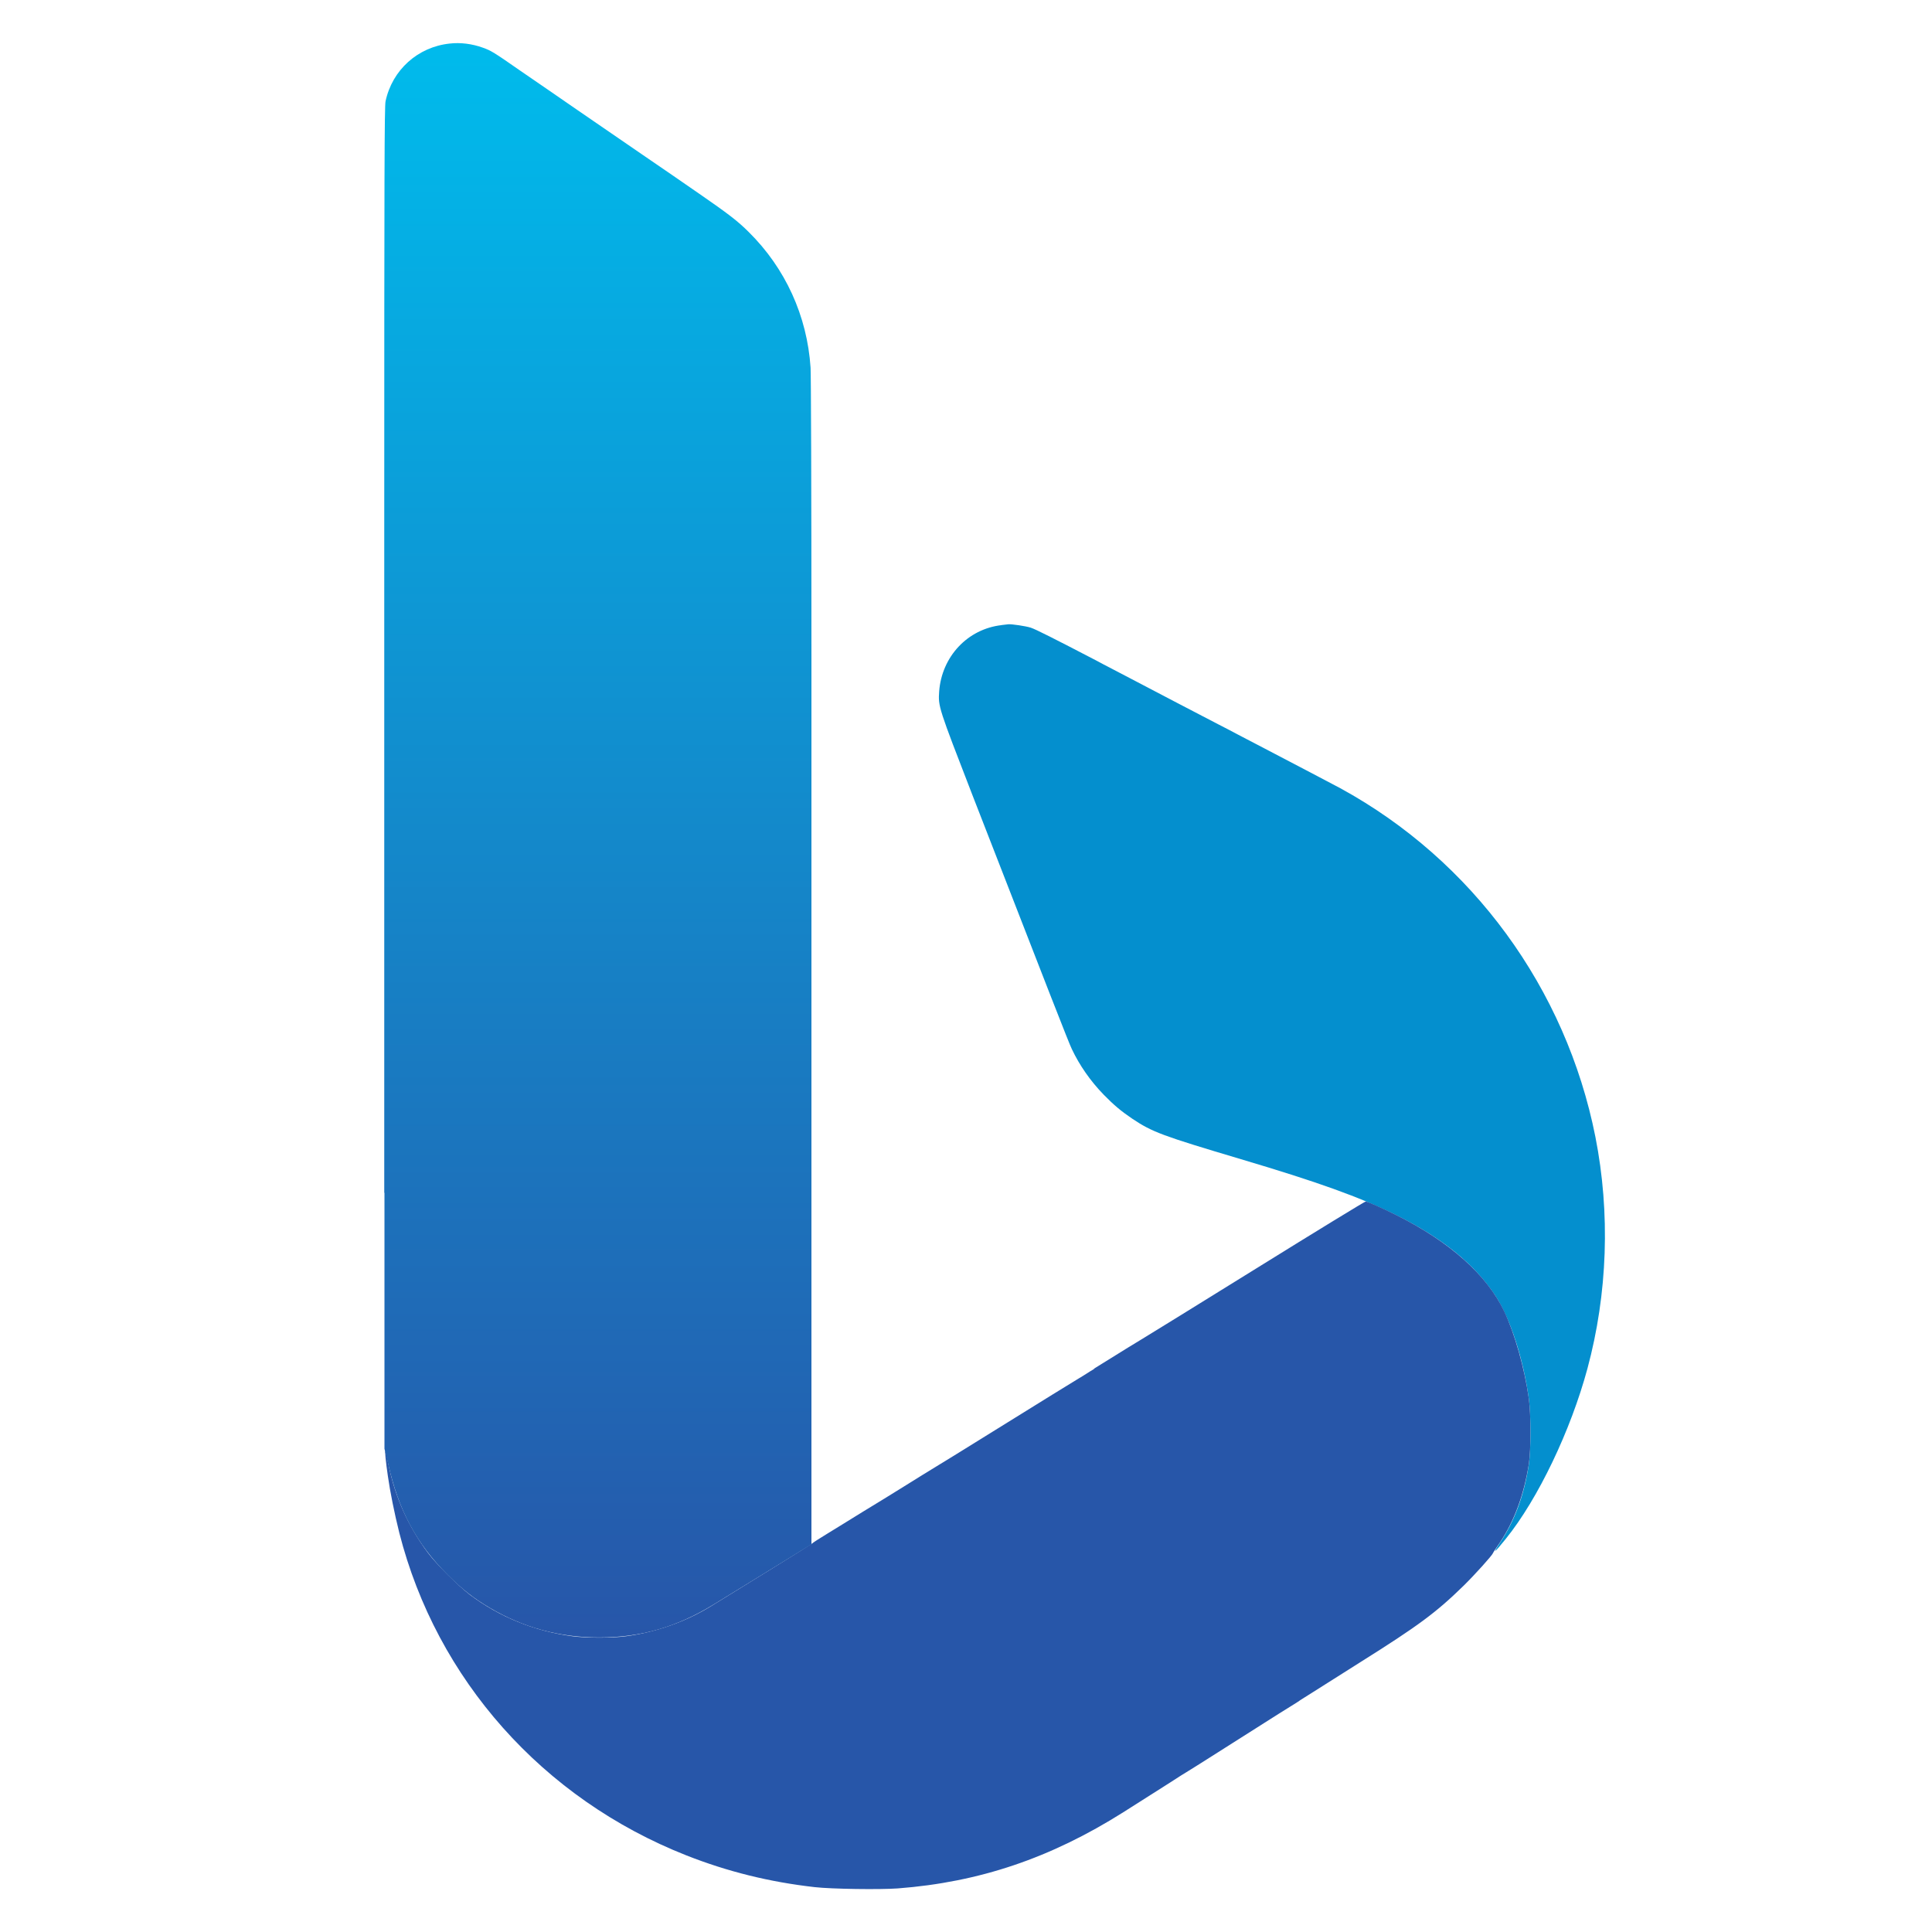
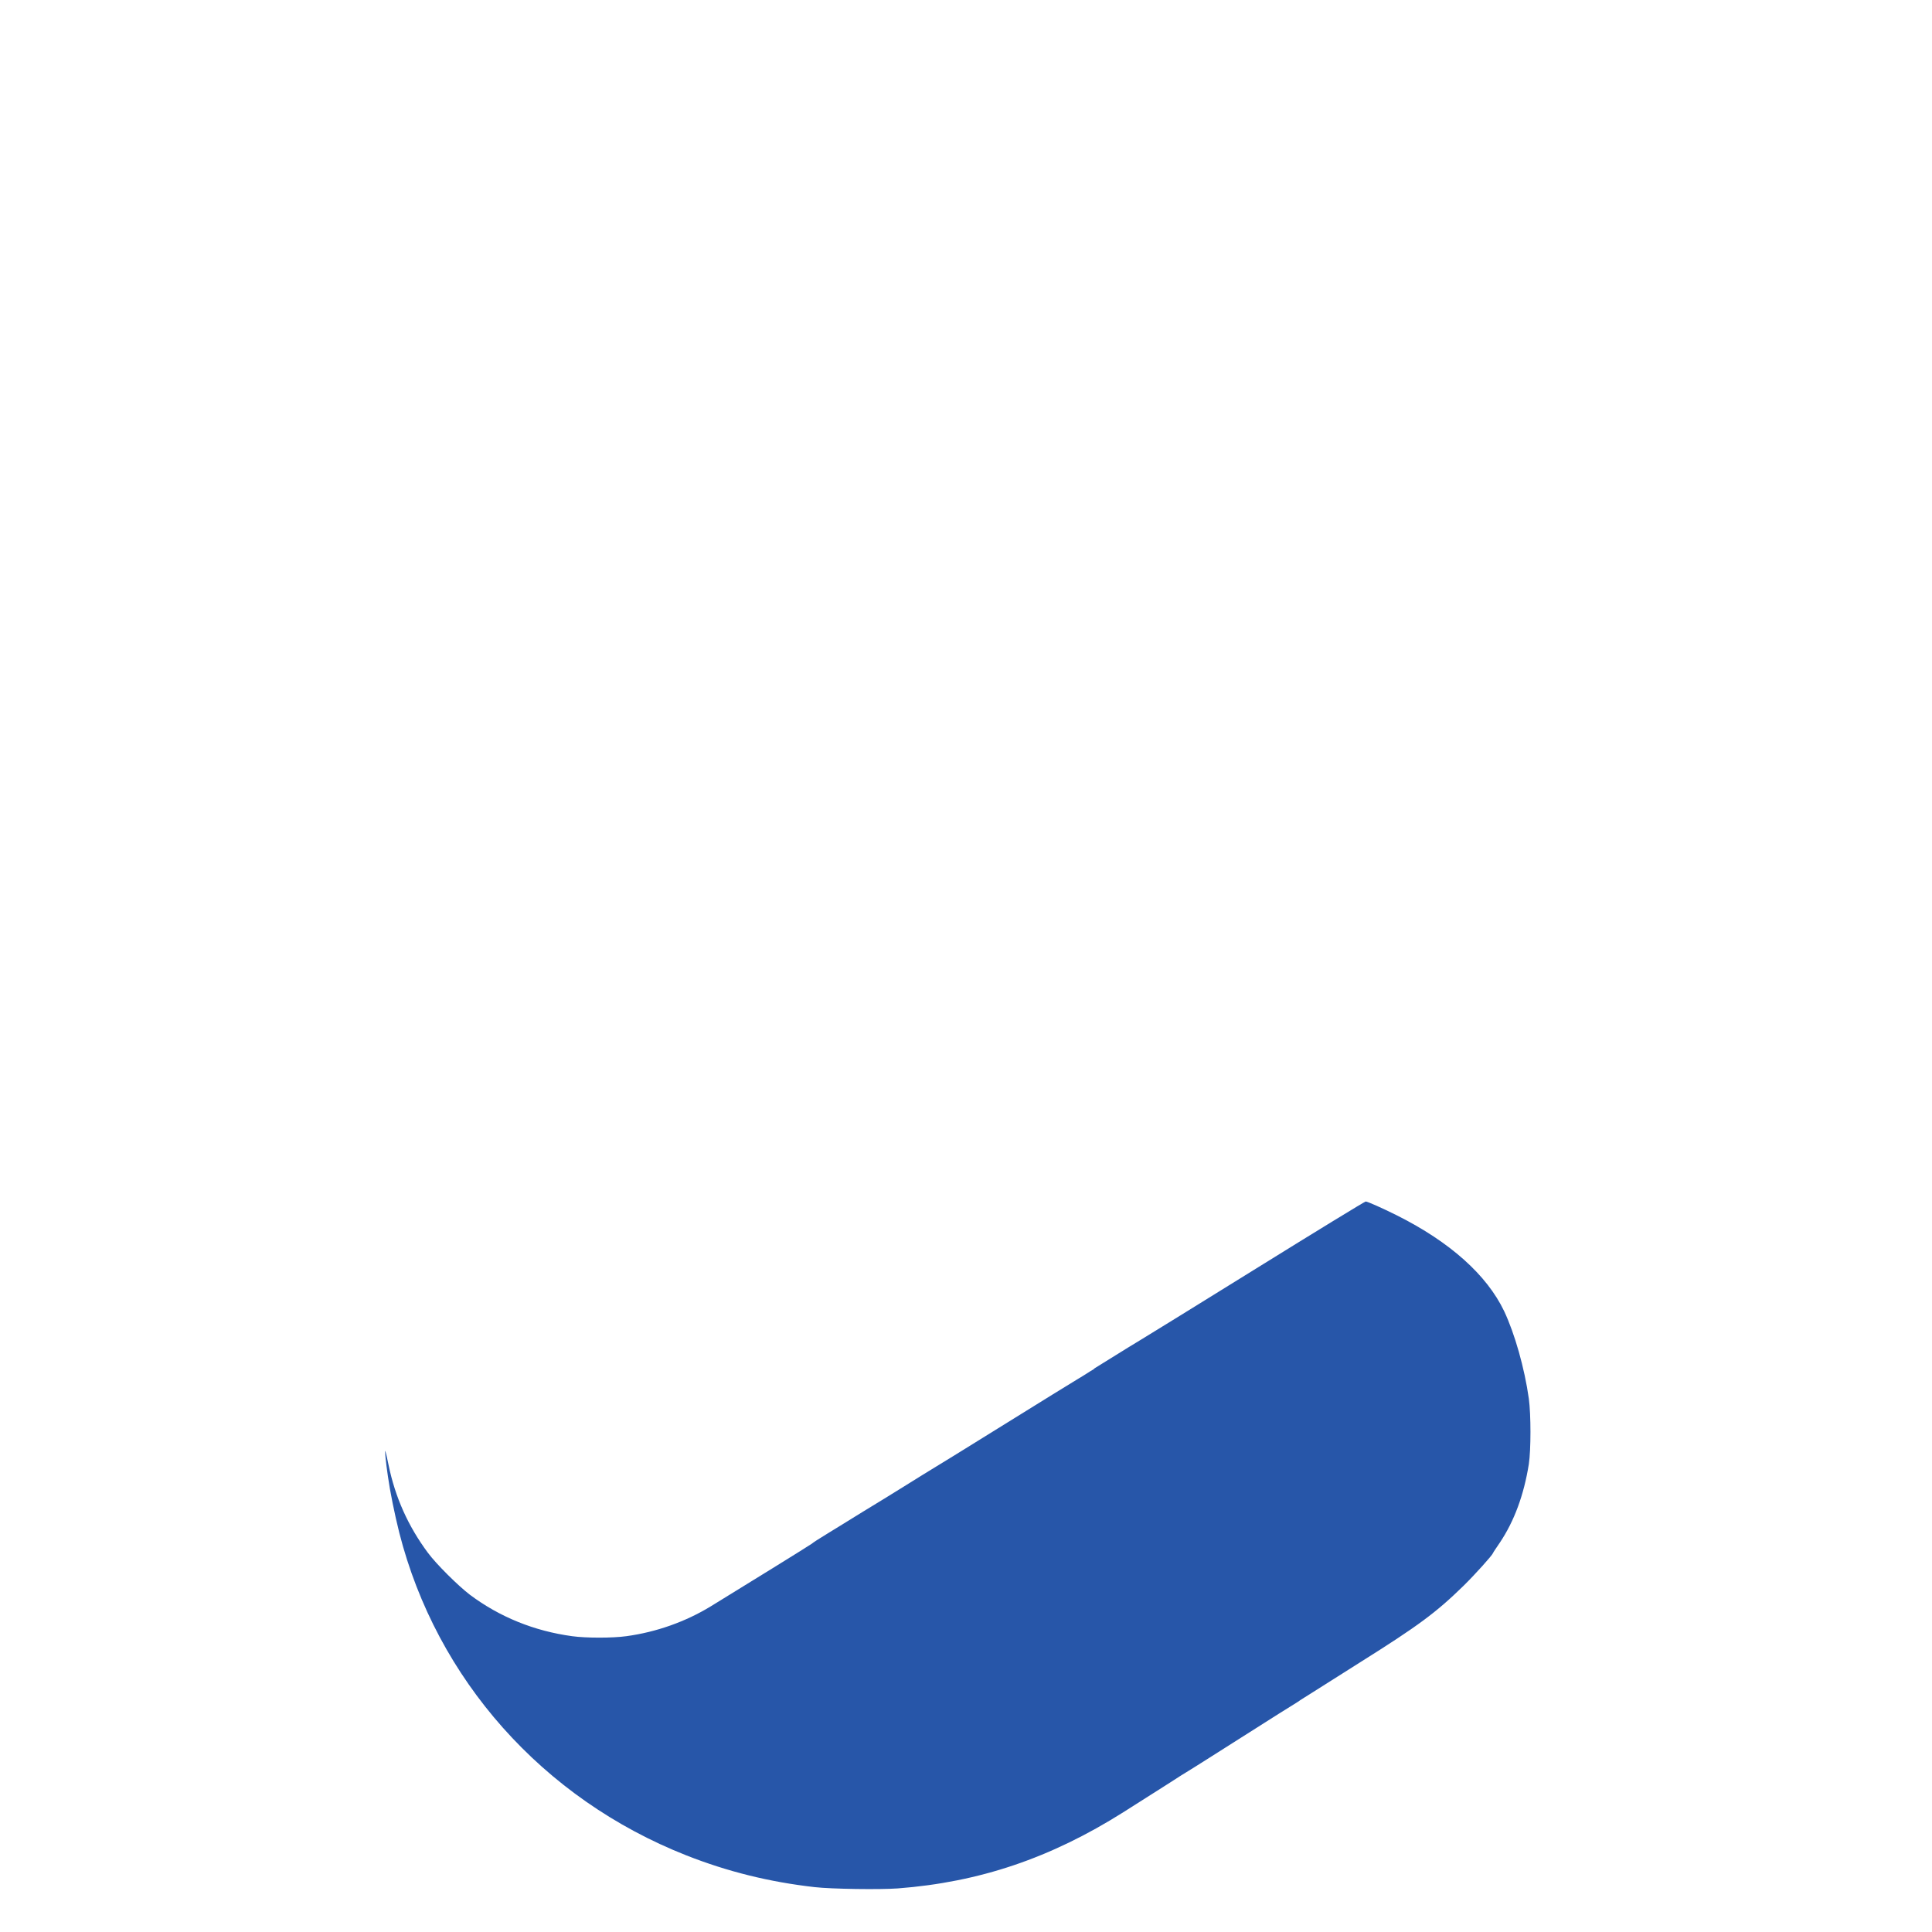
<svg xmlns="http://www.w3.org/2000/svg" id="Layer_3" width="90" height="90" viewBox="0 0 90 90">
  <defs>
    <radialGradient id="radial-gradient" cx="6446.13" cy="1560.51" fx="6446.13" fy="1560.51" r=".08" gradientTransform="translate(2682379.39 2188456.85) rotate(-130.91) scale(529.06 -380.69)" gradientUnits="userSpaceOnUse">
      <stop offset="0" stop-color="#00cacc" />
      <stop offset="1" stop-color="#048fce" />
    </radialGradient>
    <radialGradient id="radial-gradient-2" cx="6426.06" cy="1553.31" fx="6426.06" fy="1553.31" r=".08" gradientTransform="translate(-2796632.9 2810108.29) rotate(-23.2) scale(572.26 -953.69)" gradientUnits="userSpaceOnUse">
      <stop offset="0" stop-color="#00bbec" />
      <stop offset="1" stop-color="#2756a9" />
    </radialGradient>
    <linearGradient id="linear-gradient" x1="27.84" y1="2328.12" x2="27.84" y2="2253.85" gradientTransform="translate(0 2330.12) scale(1 -1)" gradientUnits="userSpaceOnUse">
      <stop offset="0" stop-color="#00bbec" />
      <stop offset="1" stop-color="#2756a9" />
    </linearGradient>
  </defs>
-   <path d="m46.66,29.12c-1.59.18-2.79,1.47-2.91,3.09-.05.7-.03.75,1.55,4.83,3.61,9.28,4.48,11.52,4.63,11.83.36.76.86,1.48,1.48,2.12.48.49.8.76,1.33,1.12.94.63,1.41.8,5.07,1.89,3.57,1.06,5.52,1.76,7.2,2.59,2.18,1.08,3.69,2.31,4.65,3.77.69,1.05,1.3,2.92,1.56,4.81.1.74.1,2.37,0,3.04-.22,1.45-.67,2.66-1.36,3.68-.36.54-.24.45.29-.21,1.5-1.86,3.02-5.04,3.8-7.93.94-3.49,1.07-7.24.37-10.79-1.37-6.91-5.73-12.88-11.88-16.24-.39-.21-1.86-.98-3.85-2.02-.3-.16-.72-.37-.92-.48-.2-.11-.61-.32-.92-.48-.3-.16-1.17-.61-1.94-1.01-.76-.4-1.61-.84-1.89-.99-.85-.45-1.43-.74-1.85-.97-1.98-1.03-2.81-1.45-3.05-1.53-.25-.08-.89-.17-1.04-.16-.03,0-.19.02-.34.04Z" style="fill:url(#radial-gradient); fill-rule:evenodd;" />
+   <path d="m46.66,29.12Z" style="fill:url(#radial-gradient); fill-rule:evenodd;" />
  <path d="m50.97,63.77c-.11.06-.26.16-.34.21-.08.05-.25.16-.39.24-.49.3-1.81,1.11-2.93,1.81-.74.46-.85.53-1.79,1.11-.34.21-.69.43-.79.49-.1.06-.53.33-.96.59-.43.26-1.17.72-1.65,1.02-.48.3-1.34.83-1.92,1.18-.57.35-1.32.82-1.67,1.03-.35.21-.67.42-.71.46-.07.06-3.16,1.97-4.71,2.92-1.18.72-2.54,1.2-3.93,1.39-.65.09-1.88.09-2.53,0-1.76-.24-3.37-.89-4.76-1.93-.54-.41-1.57-1.43-1.96-1.96-.92-1.24-1.52-2.58-1.83-4.09-.07-.35-.14-.64-.15-.65-.03-.03.02.5.12,1.18.1.71.31,1.75.53,2.63,1.74,6.83,6.68,12.39,13.37,15.03,1.93.76,3.87,1.24,5.98,1.48.79.09,3.04.12,3.87.06,3.8-.29,7.12-1.41,10.51-3.55.3-.19.87-.55,1.26-.8.39-.25.89-.56,1.1-.7.21-.14.47-.3.57-.36.1-.06.3-.19.45-.28.15-.09.77-.49,1.39-.88l2.46-1.56.85-.53.03-.02.09-.06.04-.03.62-.39,2.15-1.36c2.74-1.72,3.56-2.33,4.84-3.58.53-.52,1.33-1.41,1.37-1.52,0-.02.15-.24.32-.49.67-1,1.12-2.22,1.35-3.66.1-.67.1-2.3,0-3.04-.2-1.43-.66-3.04-1.15-4.08-.81-1.69-2.52-3.22-4.99-4.46-.68-.34-1.38-.65-1.46-.65-.04,0-2.33,1.4-5.1,3.12s-5.17,3.2-5.34,3.3c-.17.1-.46.28-.64.39l-1.58.98Z" style="fill:url(#radial-gradient-2);" />
-   <path d="m17.91,55.56v11.93s.17.69.17.69c.48,2.17,1.32,3.73,2.77,5.18.68.68,1.21,1.09,1.95,1.53,1.57.93,3.26,1.39,5.11,1.39,1.94,0,3.61-.48,5.34-1.54.29-.18,1.43-.88,2.54-1.56l2.01-1.24V30.68c0-8.26-.02-13.17-.04-13.55-.16-2.42-1.18-4.64-2.88-6.32-.52-.52-.97-.86-2.3-1.78-.66-.46-1.87-1.29-2.69-1.85-.82-.56-2.17-1.49-3-2.06-.83-.57-2.01-1.39-2.63-1.81-1.28-.89-1.38-.95-1.77-1.09-.5-.18-1.04-.25-1.55-.19-1.48.16-2.67,1.23-2.98,2.69-.05.23-.06,3.24-.06,19.59v19.33h0v11.93Z" style="fill:url(#linear-gradient);" />
</svg>